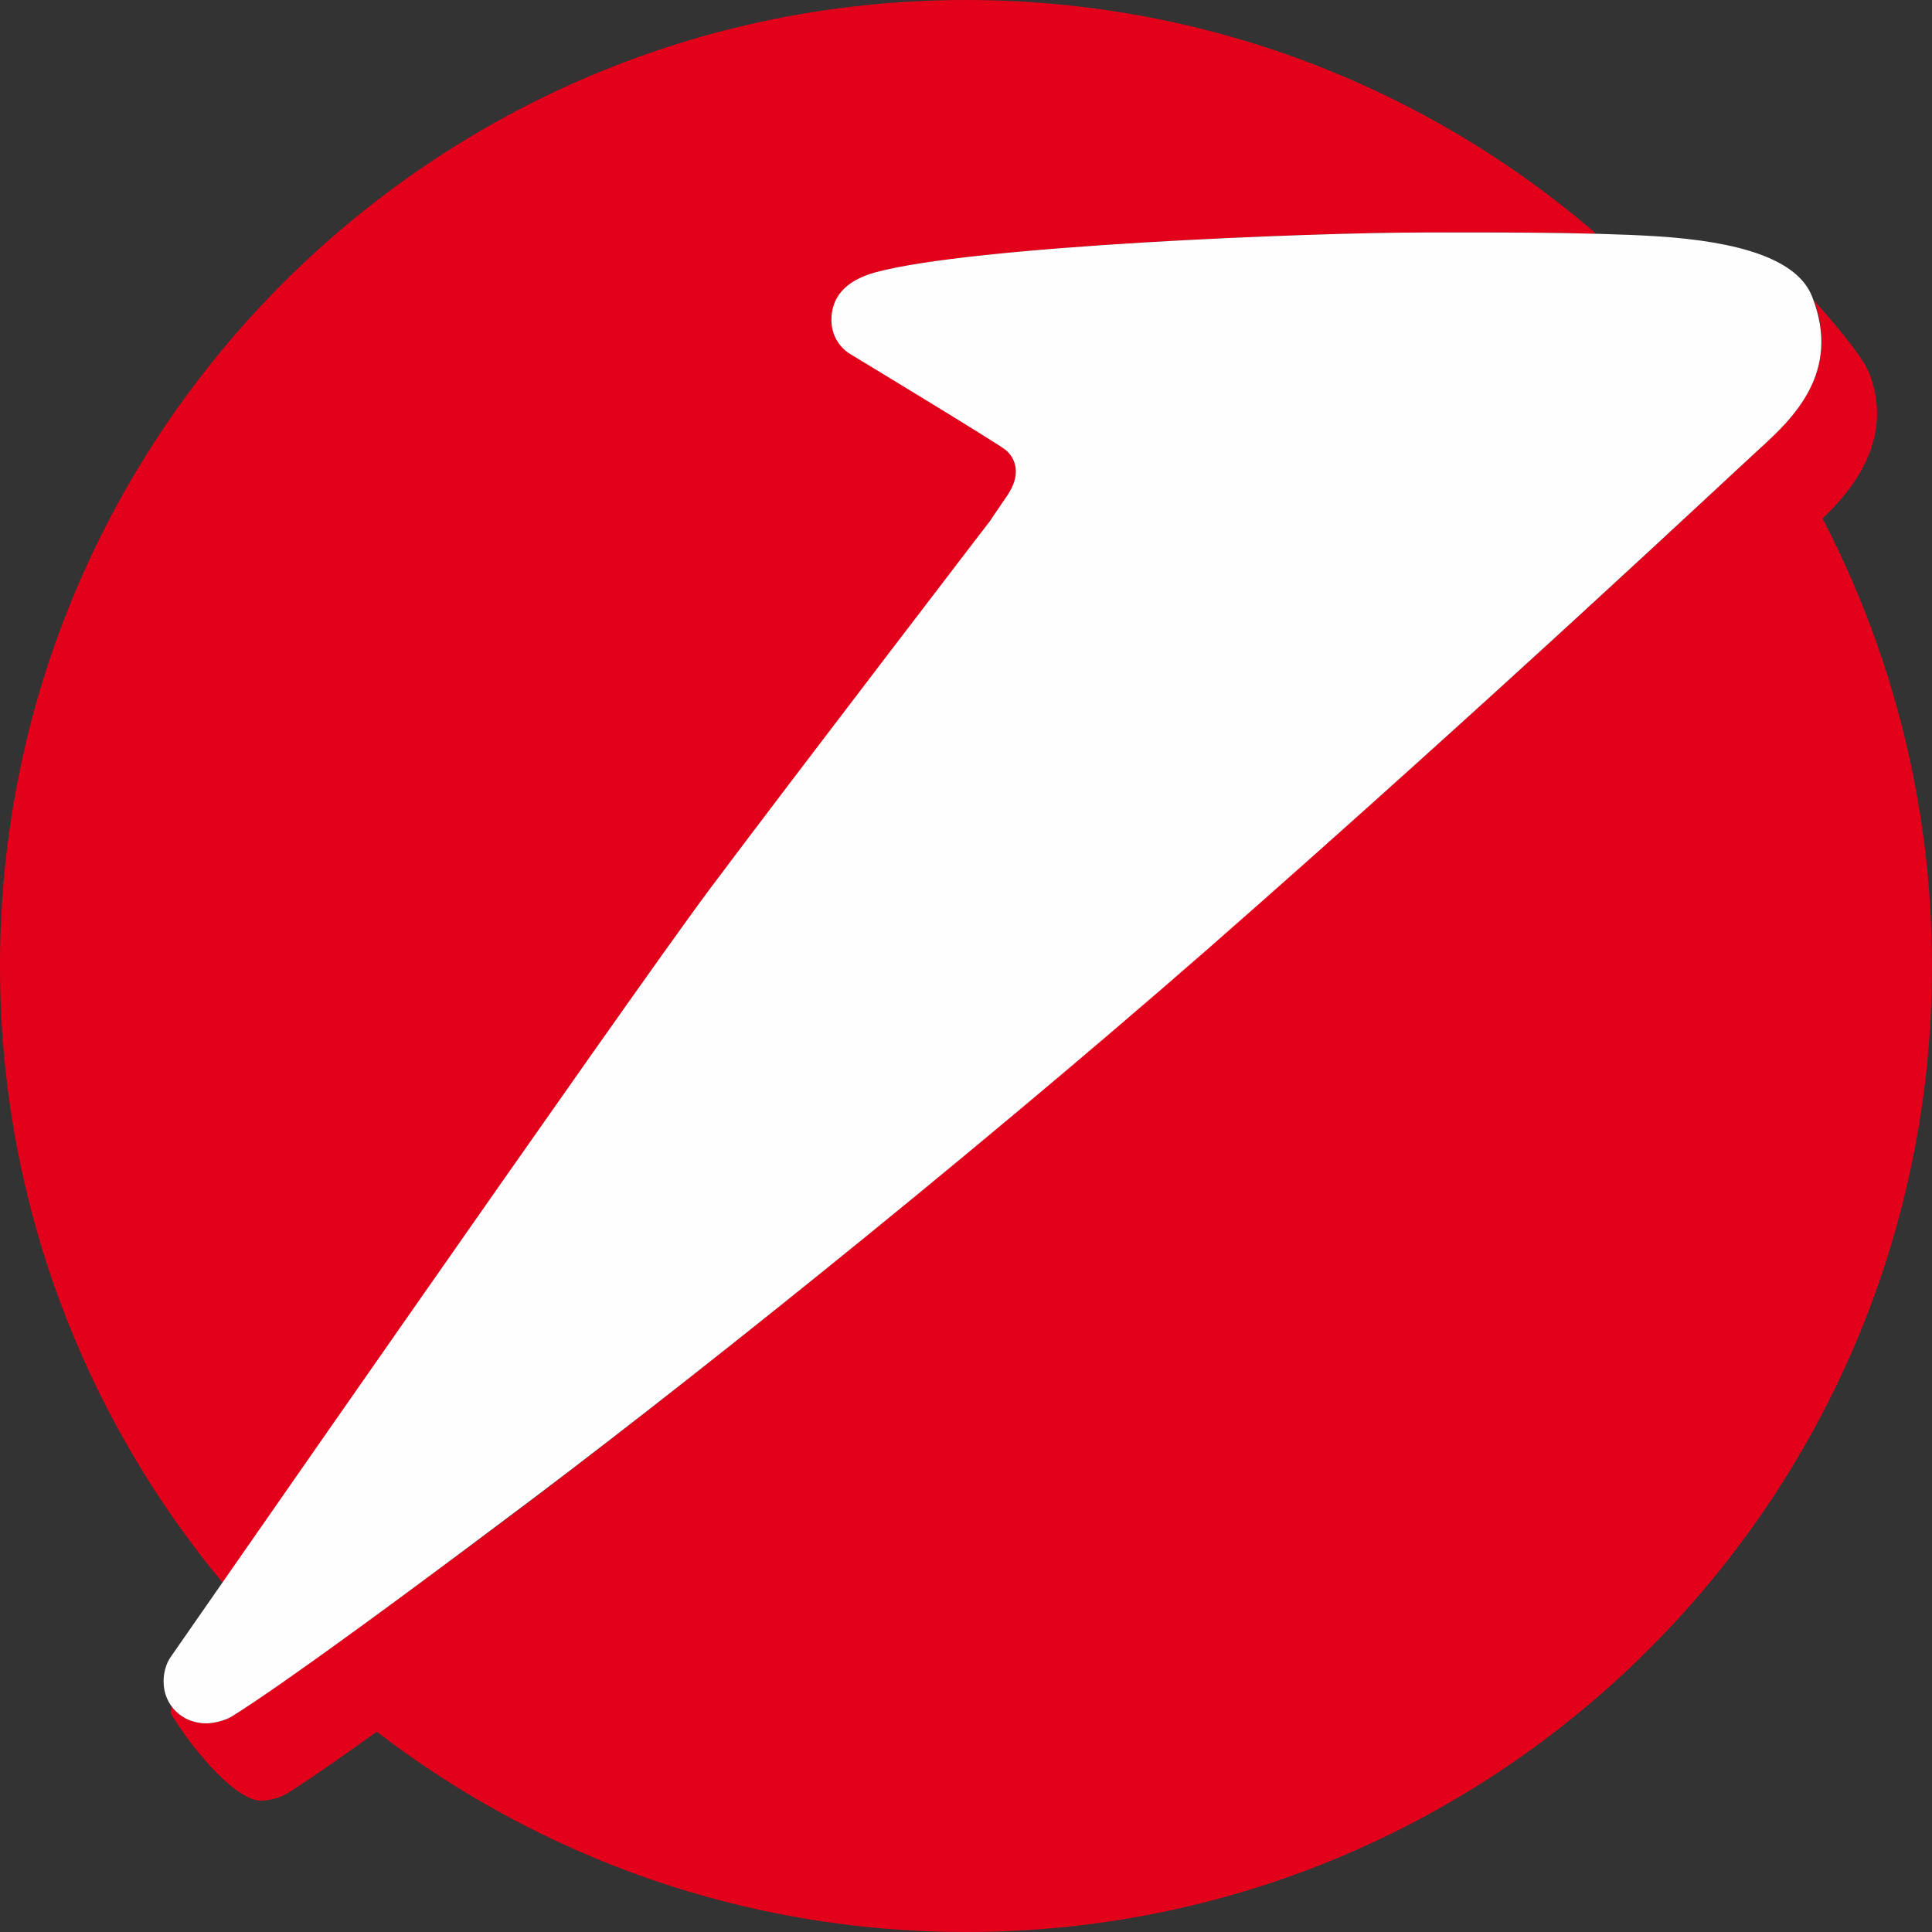
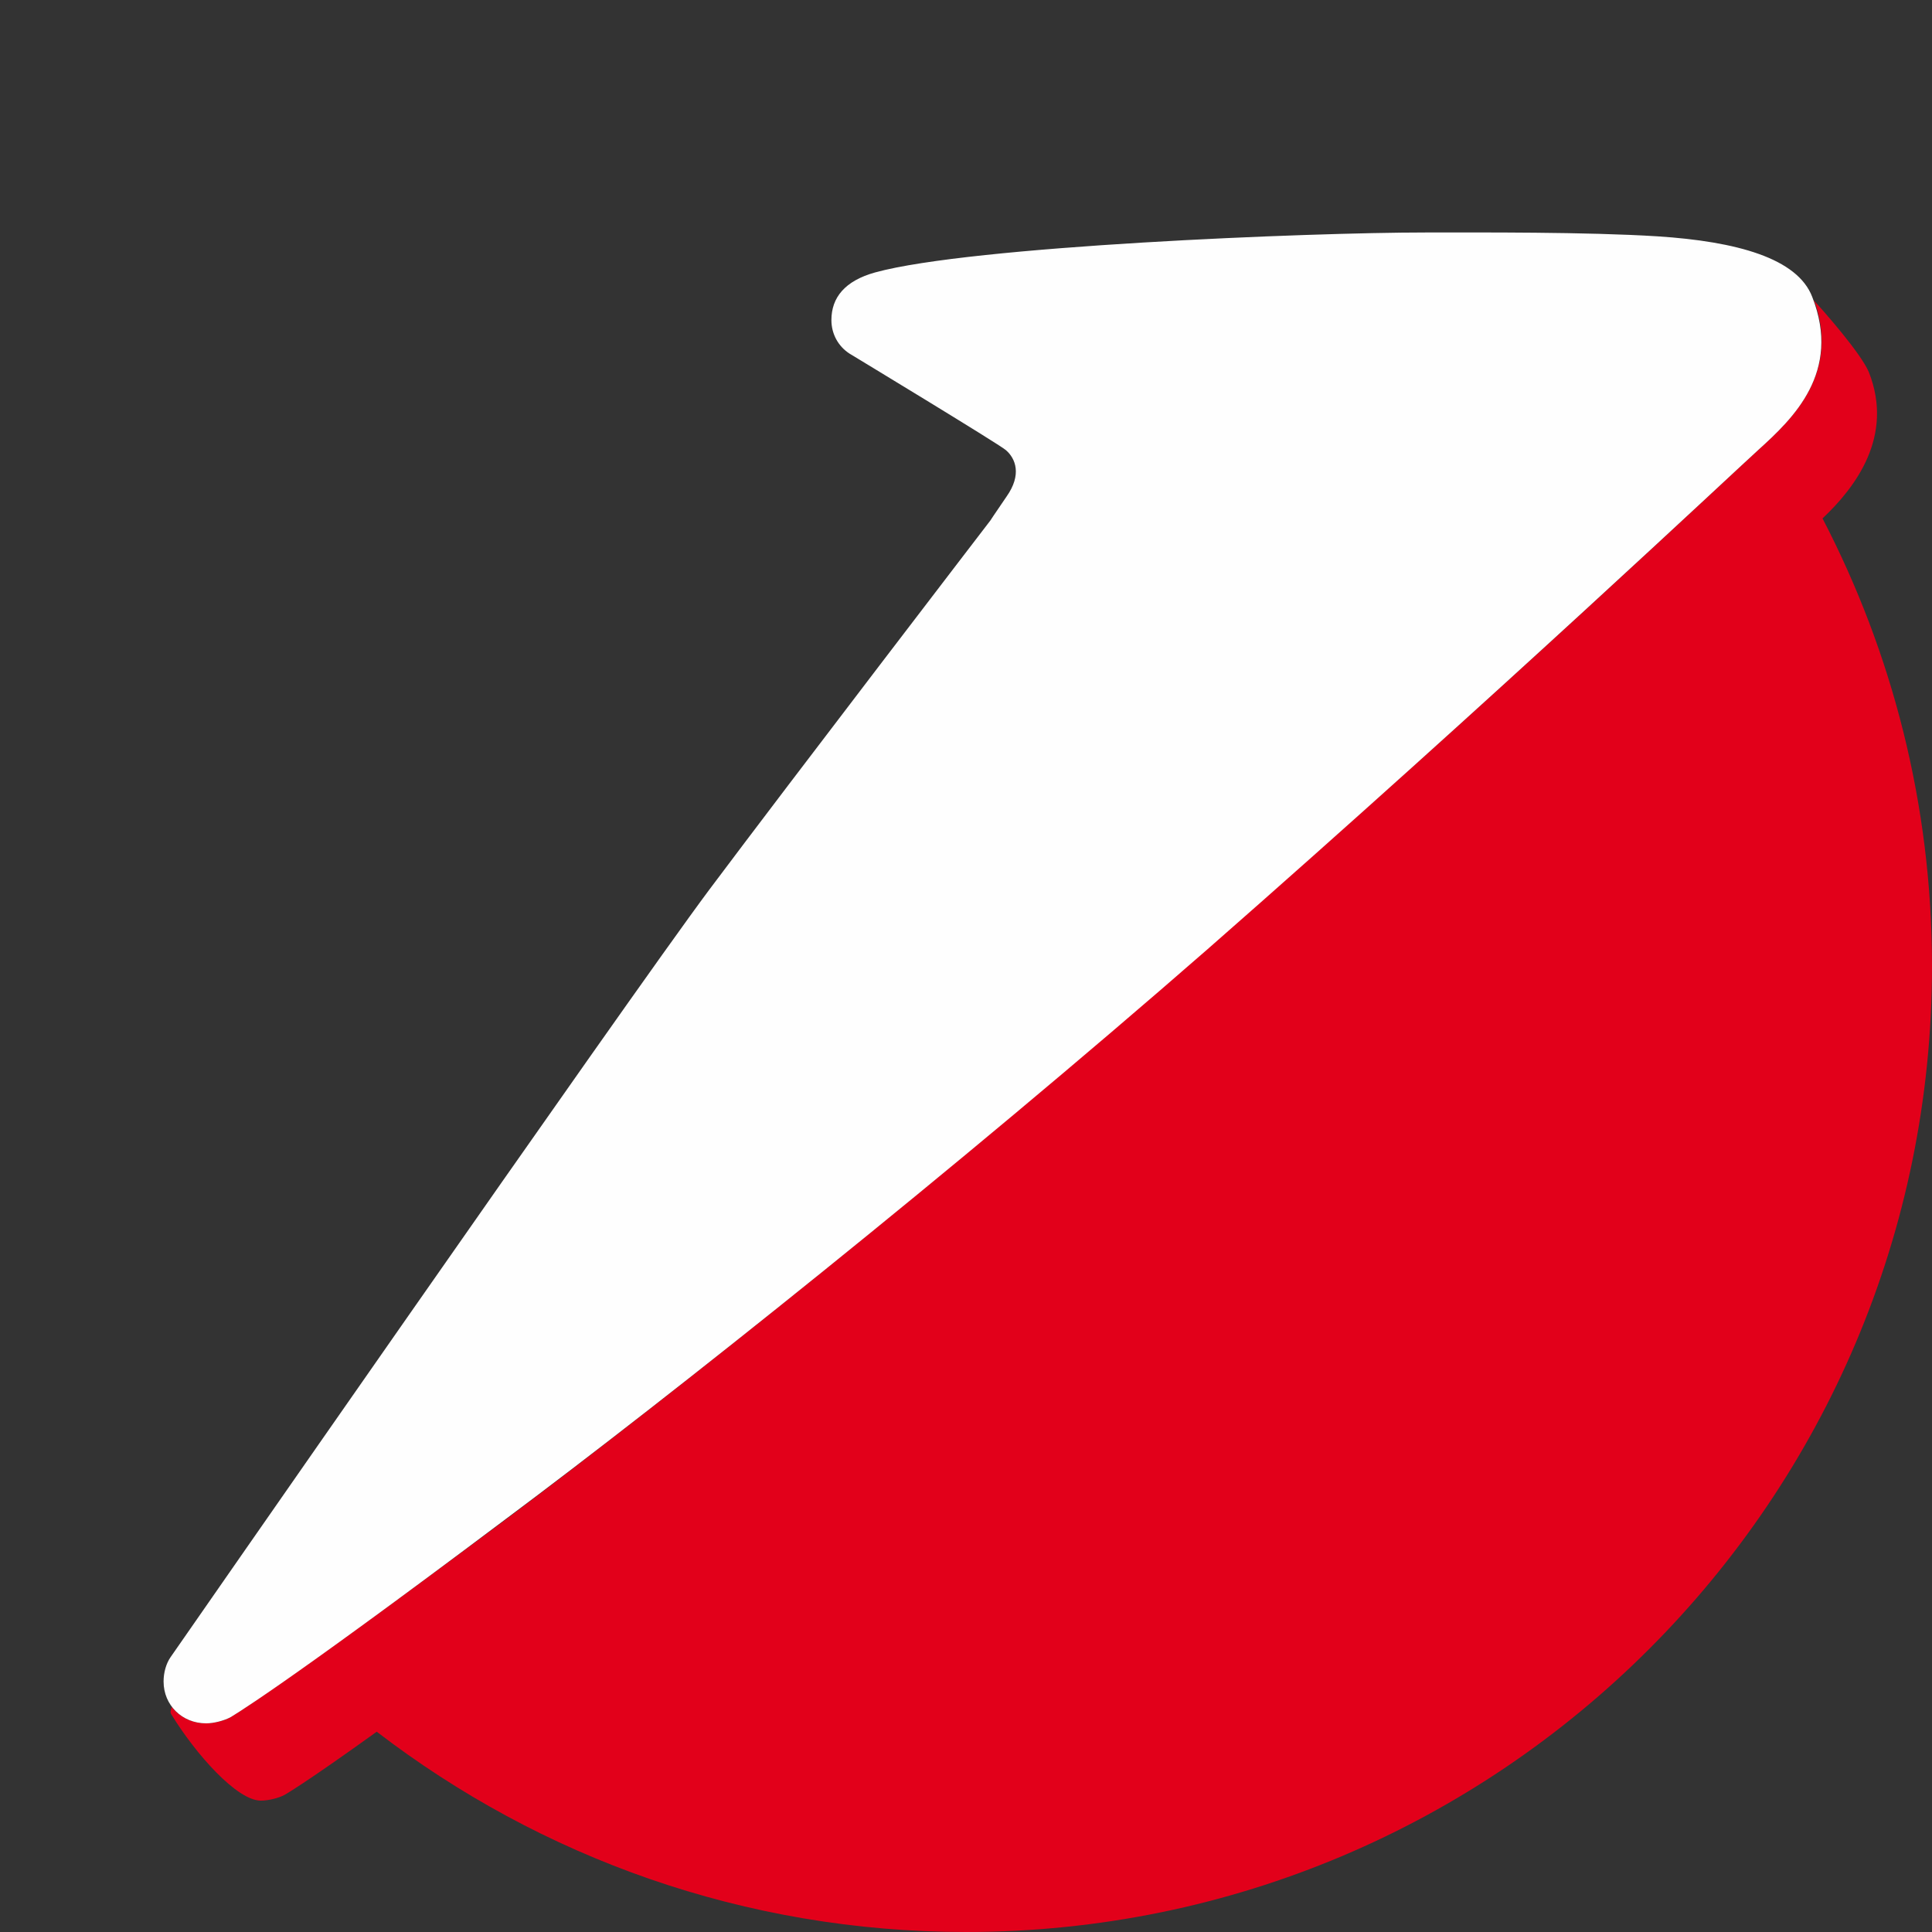
<svg xmlns="http://www.w3.org/2000/svg" xml:space="preserve" width="30px" height="30px" version="1.1" style="shape-rendering:geometricPrecision; text-rendering:geometricPrecision; image-rendering:optimizeQuality; fill-rule:evenodd; clip-rule:evenodd" viewBox="0 0 30 30">
  <rect x="0" y="0" width="30" height="30" fill="#333333" stroke="none" />
  <defs>
    <style type="text/css">
   
    .fil0 {fill:#E2001A}
    .fil1 {fill:#FEFEFE}
   
  </style>
  </defs>
  <g id="Слой_x0020_1">
    <g id="_2194579403968">
-       <path class="fil0" d="M15.61 7.75c0.01,-0.02 0.02,-0.03 0.03,-0.04 0.23,-0.34 0.14,-0.59 -0.02,-0.72 -0.1,-0.09 -2.42,-1.5 -2.42,-1.5 -0.17,-0.11 -0.28,-0.3 -0.28,-0.52 0,-0.35 0.2,-0.61 0.67,-0.74 1.5,-0.41 6.76,-0.62 8.54,-0.62 0.62,0 1.69,-0.01 2.65,0.02l-0.04 -0.04c-2.62,-2.24 -6.02,-3.59 -9.74,-3.59 -8.28,0 -15,6.72 -15,15 0,3.64 1.3,6.98 3.46,9.58 1.88,-2.71 6.53,-9.39 7.55,-10.76 1.18,-1.57 3.86,-5.06 4.31,-5.66l0.02 -0.03 0.27 -0.38 0 0z" />
      <path class="fil0" d="M5.85 26.89c2.54,1.95 5.71,3.11 9.15,3.11 8.29,0 15,-6.72 15,-15 0,-2.51 -0.62,-4.87 -1.7,-6.95l0 0c0.52,-0.49 1.11,-1.28 0.72,-2.27 -0.12,-0.29 -0.71,-0.96 -0.86,-1.12l0.03 0.06c0.36,1.1 -0.36,1.79 -0.88,2.26 -0.29,0.26 -4.09,3.85 -8.56,7.75 -3.94,3.45 -8.34,6.95 -10.89,8.86 -3.59,2.68 -4.29,3.08 -4.29,3.08 -0.09,0.05 -0.25,0.09 -0.37,0.09 -0.22,0 -0.41,-0.1 -0.53,-0.25l0 -0.01c-0.02,0.05 -0.03,0.09 -0.01,0.12 0.38,0.62 1.02,1.34 1.39,1.34 0.12,0 0.28,-0.04 0.37,-0.09 0,0 0.29,-0.16 1.43,-0.98z" />
      <path class="fil1" d="M15.63 7.71c0.24,-0.34 0.14,-0.59 -0.01,-0.72 -0.1,-0.09 -2.43,-1.5 -2.43,-1.5 -0.17,-0.11 -0.28,-0.3 -0.28,-0.52 0,-0.35 0.21,-0.61 0.68,-0.74 1.49,-0.41 6.75,-0.62 8.54,-0.62 0.84,0 2.51,-0.01 3.61,0.06 1.23,0.08 2.17,0.34 2.4,0.94 0.46,1.17 -0.3,1.89 -0.83,2.37 -0.29,0.26 -4.1,3.85 -8.56,7.76 -3.94,3.44 -8.34,6.94 -10.9,8.85 -3.58,2.69 -4.28,3.08 -4.28,3.08 -0.1,0.05 -0.25,0.09 -0.37,0.09 -0.37,0 -0.66,-0.28 -0.66,-0.65 0,-0.14 0.04,-0.28 0.11,-0.38 0,0 7.07,-10.18 8.36,-11.91 1.28,-1.71 4.37,-5.74 4.37,-5.74 0,0 0.03,-0.05 0.25,-0.37z" />
    </g>
  </g>
</svg>